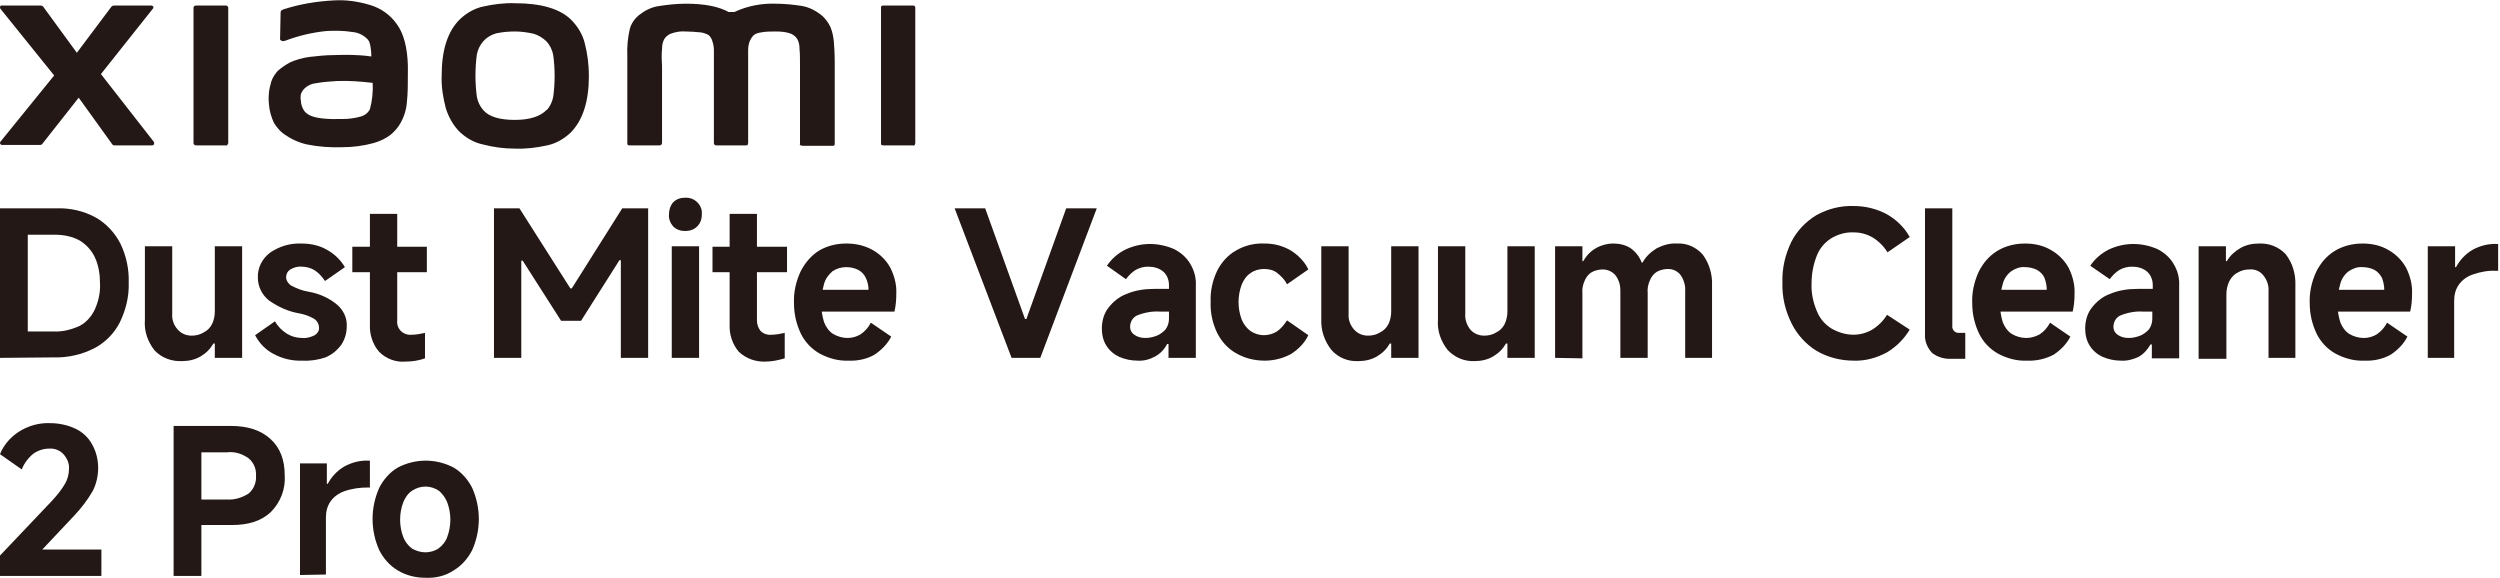
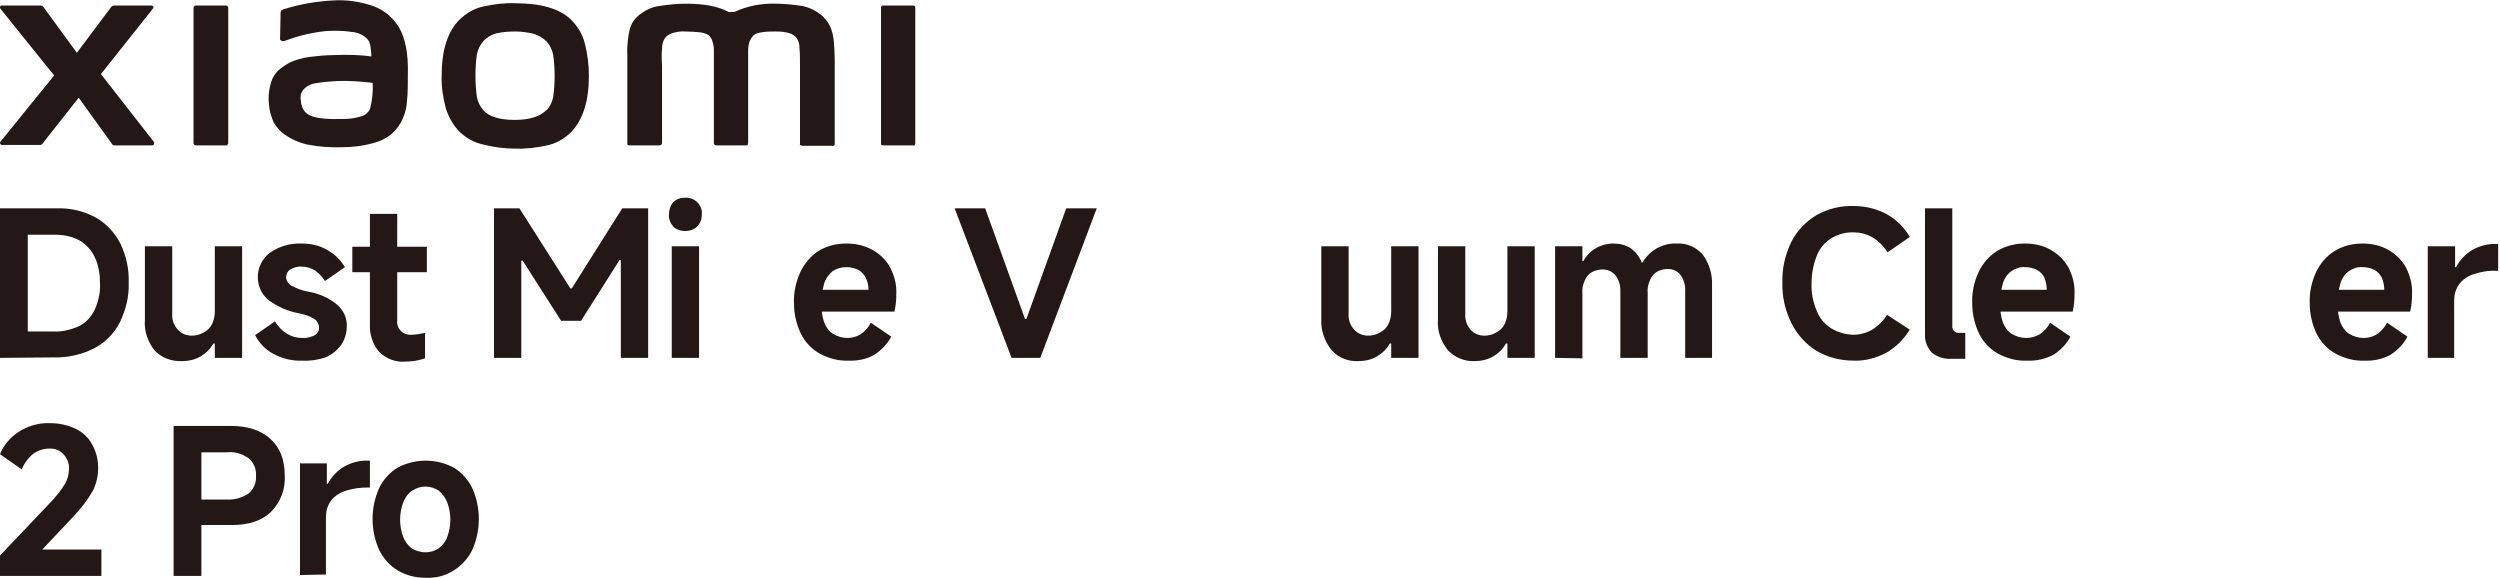
<svg xmlns="http://www.w3.org/2000/svg" version="1.1" id="图层_1" x="0px" y="0px" viewBox="0 0 540 124.8" style="enable-background:new 0 0 540 124.8;" xml:space="preserve">
  <style type="text/css">
	.st0{fill:#231815;}
</style>
  <path class="st0" d="M0.2,31.2C0.1,31.2,0,31,0,30.9c0-0.1,0-0.2,0.1-0.3l11.6-14.3L0.1,1.9C0.1,1.9,0,1.8,0,1.6  c0-0.3,0.2-0.5,0.5-0.4h8.3c0.2,0,0.4,0.1,0.5,0.2l7.3,10l7.5-10c0.1-0.1,0.3-0.2,0.5-0.2h8.2L33,1.3c0.2,0.2,0.2,0.4,0,0.6  c0,0,0,0,0,0L21.8,16l11.4,14.6c0.1,0.1,0.1,0.2,0.1,0.3c0,0.4-0.2,0.5-0.5,0.5h-8.1c-0.2,0-0.4-0.1-0.5-0.3L17,21.1l-7.8,9.9  c-0.1,0.2-0.3,0.3-0.5,0.3H0.5C0.4,31.4,0.3,31.3,0.2,31.2z M41.9,31.2c-0.1-0.1-0.1-0.2-0.1-0.4V1.6c0-0.1,0.1-0.2,0.2-0.3  c0.1-0.1,0.2-0.1,0.4-0.1h6.4c0.1,0,0.2,0,0.3,0.1c0.1,0.1,0.2,0.2,0.2,0.4v29.2c0,0.1-0.1,0.3-0.2,0.4c-0.1,0.1-0.2,0.2-0.3,0.1  h-6.4C42.1,31.4,42,31.3,41.9,31.2L41.9,31.2z M66.3,31.2c-1.8-0.4-3.5-1.2-4.9-2.2c-0.9-0.6-1.6-1.5-2.2-2.4c-0.6-1.3-1-2.6-1.1-4  c-0.2-1.7,0-3.4,0.5-5c0.3-0.9,0.8-1.6,1.4-2.3c0.8-0.7,1.7-1.3,2.6-1.8c1.3-0.6,2.8-1,4.2-1.2c1.8-0.2,3.5-0.4,5.3-0.4  c2.7-0.1,5.4-0.1,8.1,0.3v-0.3c0-0.7-0.1-1.3-0.2-2c-0.1-0.5-0.2-0.9-0.5-1.3c-0.9-1-2.1-1.6-3.5-1.7c-1.8-0.3-3.7-0.3-5.5-0.2  c-3,0.3-6,1-8.9,2.1c-0.3,0.1-0.5,0.1-0.8,0c-0.2-0.1-0.4-0.3-0.3-0.5l0.1-5V3c0-0.2,0-0.4,0.1-0.7C61,2.2,61.1,2,61.3,2  c3.4-1.1,7-1.7,10.6-1.9c2.7-0.2,5.5,0.2,8.1,1c2.3,0.7,4.3,2.1,5.7,4.1c1.5,2,2.3,5.1,2.4,9c0,0.5,0,0.9,0,1.2c0,2.6,0,4.8-0.2,6.5  c-0.1,1.7-0.6,3.3-1.4,4.7c-0.5,0.9-1.2,1.7-2,2.4c-1.1,0.9-2.4,1.5-3.8,1.9c-2.2,0.6-4.5,0.9-6.7,0.9  C71.4,31.9,68.8,31.7,66.3,31.2L66.3,31.2z M77.8,25.2c0.9-0.2,1.7-0.8,2.1-1.6c0.5-1.8,0.7-3.8,0.6-5.7c-2.6-0.3-5.1-0.5-7.7-0.4  c-1.6,0.1-3.1,0.2-4.7,0.5c-1,0.1-2,0.7-2.6,1.4c-0.2,0.3-0.4,0.6-0.5,0.9c-0.1,0.5-0.1,1,0,1.5c0,0.6,0.2,1.2,0.5,1.8  c0.3,0.6,0.8,1,1.4,1.3c1.4,0.7,3.9,0.9,7.3,0.8C75.5,25.7,76.7,25.5,77.8,25.2L77.8,25.2z M104.3,31.2c-1.9-0.4-3.6-1.4-5-2.7  c-1.4-1.4-2.4-3.2-3-5.1c-0.6-2.3-1-4.7-0.9-7.1c0-5.5,1.3-9.6,4-12.2c1.4-1.3,3.1-2.3,5-2.7c2.3-0.5,4.6-0.8,6.9-0.7  c5.6,0,9.6,1.2,12,3.5c1.4,1.4,2.5,3.1,3,5.1c0.6,2.3,0.9,4.7,0.9,7.1c0,5.5-1.3,9.6-4,12.3c-1.4,1.3-3.1,2.3-5,2.7  c-2.3,0.5-4.6,0.8-7,0.7c-2.3,0-4.6-0.3-6.9-0.9V31.2z M118.1,23.8c0.7-0.8,1.2-1.8,1.4-2.9c0.2-1.5,0.3-3,0.3-4.5  c0-1.5-0.1-3-0.3-4.5c-0.2-1.1-0.7-2.1-1.4-2.9c-0.8-0.8-1.8-1.4-2.8-1.7c-1.3-0.3-2.7-0.5-4-0.5c-1.4,0-2.7,0.1-4.1,0.4  c-1.1,0.3-2.1,0.9-2.8,1.7c-0.7,0.8-1.2,1.8-1.4,2.9c-0.2,1.5-0.3,3-0.3,4.5c0,1.5,0.1,3.1,0.3,4.6c0.2,1.1,0.7,2.1,1.4,2.9  c1.2,1.4,3.5,2.1,6.8,2.1s5.6-0.8,6.9-2.2V23.8z M172.9,31.4c-0.1-0.1-0.2-0.2-0.1-0.4V14.4c0-1.6,0-2.9-0.1-3.8  c0-0.7-0.1-1.4-0.4-2c-0.3-0.6-0.8-1-1.4-1.3c-1-0.4-2.2-0.5-3.3-0.5c-1.1,0-2.2,0-3.2,0.2c-0.6,0.1-1.1,0.2-1.6,0.6  c-0.4,0.4-0.7,0.9-0.9,1.4c-0.2,0.6-0.3,1.2-0.3,1.8v20.1c0,0.1-0.1,0.3-0.1,0.4c-0.1,0.1-0.2,0.1-0.4,0.1h-6.4  c-0.3,0-0.5-0.2-0.5-0.5V10.8c0-0.6-0.1-1.2-0.3-1.8c-0.1-0.5-0.4-1-0.8-1.4c-0.5-0.3-1.1-0.5-1.7-0.6c-1.1-0.1-2.2-0.2-3.3-0.2  c-1.1-0.1-2.2,0.1-3.3,0.5c-0.6,0.3-1.1,0.7-1.4,1.3c-0.3,0.6-0.4,1.3-0.4,2c-0.1,0.9-0.1,2.1,0,3.6v16.7c0,0.3-0.3,0.5-0.5,0.5H136  c-0.1,0-0.3,0-0.4-0.1c-0.1-0.1-0.1-0.2-0.1-0.4V12.1c-0.1-1.9,0.1-3.9,0.5-5.7c0.3-1.3,1.1-2.4,2.1-3.2c1.3-1,2.7-1.7,4.3-1.9  c1.9-0.3,3.8-0.5,5.8-0.5c4,0,7,0.6,9.2,1.8h1.2c2.8-1.3,5.8-1.9,8.9-1.8c1.9,0,3.9,0.2,5.8,0.5c1.6,0.3,3.1,1.1,4.4,2.2  c0.7,0.7,1.3,1.5,1.7,2.4c0.4,1,0.6,2,0.7,3c0.1,1.1,0.2,2.7,0.2,4.6v17.5c0,0.1,0,0.3-0.1,0.4c-0.1,0.1-0.2,0.1-0.4,0.1h-6.4  c-0.1,0-0.2,0-0.3-0.1V31.4z M190.4,31.4c-0.1-0.1-0.1-0.2-0.1-0.4V1.7c0-0.1,0-0.3,0.1-0.4c0.1-0.1,0.2-0.1,0.4-0.1h6.4  c0.4,0,0.5,0.2,0.5,0.5v29.2c0,0.1-0.1,0.3-0.1,0.4c-0.1,0.1-0.2,0.2-0.4,0.1h-6.4c-0.1,0-0.3,0-0.4-0.2V31.4z" />
  <path class="st0" d="M0,77.3V45h12.3c2.9-0.1,5.9,0.6,8.4,2c2.3,1.3,4.1,3.3,5.3,5.6c1.3,2.7,1.9,5.6,1.8,8.5  c0.1,2.9-0.6,5.8-1.9,8.5c-1.2,2.4-3.2,4.4-5.5,5.6c-2.7,1.4-5.8,2.1-8.9,2L0,77.3z M11.6,71.6c1.9,0.1,3.8-0.4,5.6-1.2  c1.5-0.8,2.6-2.1,3.3-3.6c0.8-1.8,1.2-3.7,1.1-5.6c0-1.9-0.3-3.9-1.1-5.6c-0.7-1.5-1.8-2.7-3.2-3.6c-1.6-0.9-3.5-1.3-5.4-1.3H6v20.9  H11.6z" />
  <path class="st0" d="M52.3,53.2v24.1h-5.9v-3.1h-0.3c-0.7,1.2-1.6,2.1-2.8,2.8c-1.2,0.7-2.6,1-4,1c-2.2,0.1-4.4-0.7-5.9-2.3  c-1.5-1.9-2.3-4.2-2.1-6.6V53.2h5.9v14.5c-0.1,1.3,0.3,2.5,1.2,3.5c0.8,0.9,1.9,1.3,3,1.3c0.9,0,1.8-0.2,2.6-0.7  c0.8-0.4,1.4-1,1.8-1.8c0.4-0.8,0.6-1.8,0.6-2.7V53.2H52.3z" />
  <path class="st0" d="M65.4,77.9C63.2,78,61,77.5,59,76.4c-1.7-0.9-3-2.3-3.9-4l4.3-3c0.6,1.1,1.5,2,2.6,2.7c1,0.6,2.1,0.9,3.3,0.9  c0.9,0.1,1.9-0.2,2.7-0.6c0.6-0.4,1-1,0.9-1.7c0-0.7-0.4-1.4-1-1.8c-1-0.6-2.1-1-3.2-1.2c-2.4-0.4-4.6-1.4-6.6-2.8  c-1.5-1.2-2.4-3-2.4-4.9c-0.1-2.1,0.9-4.1,2.6-5.4c2-1.4,4.4-2.1,6.8-2c2,0,3.9,0.4,5.6,1.4c1.6,0.9,2.9,2.2,3.8,3.7l-4.3,3  c-0.6-0.9-1.3-1.7-2.2-2.3c-0.8-0.5-1.8-0.8-2.8-0.8c-0.9-0.1-1.8,0.2-2.5,0.6c-0.6,0.4-0.9,1-0.9,1.7c0,0.7,0.5,1.4,1.1,1.8  c1.2,0.6,2.4,1.1,3.7,1.3c2.3,0.4,4.4,1.3,6.2,2.8c1.4,1.2,2.2,2.9,2.1,4.7c0,1.4-0.4,2.8-1.2,4c-0.9,1.2-2,2.1-3.4,2.7  C68.8,77.7,67.1,78,65.4,77.9z" />
  <path class="st0" d="M76.1,58.8v-5.5h16.1v5.5H76.1z M87.6,78.1c-2.1,0.2-4.2-0.6-5.7-2.1c-1.4-1.6-2.1-3.8-2-5.9V46.2h5.9v23  c-0.1,0.9,0.2,1.7,0.8,2.3c0.6,0.6,1.5,0.9,2.4,0.8c0.9,0,1.9-0.2,2.8-0.4v5.5C90.4,77.9,89,78.1,87.6,78.1z" />
  <path class="st0" d="M106.7,77.3V45h5.5l11,17.3h0.3L134.4,45h5.6v32.3h-5.9V56.2h-0.3l-8.3,13.1h-4.3l-8.3-13h-0.3v21L106.7,77.3z" />
  <path class="st0" d="M151.6,46.3c0,1-0.3,1.9-1,2.6c-0.7,0.7-1.6,1-2.6,1c-1,0-1.9-0.3-2.6-1c-0.6-0.7-1-1.6-0.9-2.6  c0-1,0.3-1.9,0.9-2.6c0.7-0.7,1.6-1,2.6-1c1.8-0.1,3.4,1.2,3.6,3C151.6,45.9,151.6,46.1,151.6,46.3L151.6,46.3z M151,77.3h-5.9V53.2  h5.9V77.3z" />
-   <path class="st0" d="M153.9,58.8v-5.5H170v5.5H153.9z M165.4,78.1c-2.1,0.1-4.2-0.6-5.8-2.1c-1.4-1.6-2.1-3.8-2-5.9V46.2h5.9v23  c0,0.9,0.3,1.7,0.8,2.3c0.6,0.6,1.5,0.9,2.4,0.8c0.9,0,1.9-0.2,2.8-0.4v5.5C168.1,77.8,166.8,78.1,165.4,78.1z" />
  <path class="st0" d="M183.3,77.9c-2.2,0.1-4.3-0.5-6.2-1.5c-1.8-1-3.2-2.5-4.1-4.3c-1-2.1-1.5-4.3-1.5-6.6c-0.1-2.3,0.4-4.6,1.4-6.8  c0.9-1.8,2.2-3.4,3.9-4.5c1.8-1.1,3.9-1.6,6-1.6c2,0,3.9,0.4,5.7,1.4c1.6,0.9,2.9,2.2,3.8,3.8c0.9,1.8,1.4,3.7,1.3,5.7  c0,1.3-0.1,2.5-0.4,3.8H175l0.1-4.7h12.5c0-0.9-0.2-1.8-0.6-2.6c-0.3-0.7-0.9-1.3-1.6-1.7c-0.8-0.4-1.7-0.6-2.6-0.6  c-1.1,0-2.1,0.3-3,0.9c-0.8,0.7-1.5,1.6-1.8,2.7c-0.4,1.4-0.6,2.9-0.6,4.4c0,1.3,0.2,2.6,0.6,3.9c0.4,1,1,1.9,1.9,2.5  c1,0.6,2.1,0.9,3.2,0.9c1,0,2-0.3,2.8-0.8c0.9-0.6,1.7-1.5,2.2-2.5l4.4,3c-0.8,1.6-2.1,2.9-3.6,3.9C187.4,77.5,185.3,78,183.3,77.9z  " />
  <path class="st0" d="M206.2,45h6.6l8.6,23.9h0.3l8.6-23.9h6.6l-12.2,32.3h-6.2L206.2,45z" />
-   <path class="st0" d="M245.7,77.9c-1.4,0-2.7-0.3-3.9-0.8c-1.1-0.5-2.1-1.3-2.8-2.4c-0.7-1.1-1-2.4-1-3.7c0-1.6,0.4-3.2,1.4-4.5  c1-1.3,2.3-2.4,3.9-3c1.9-0.8,3.9-1.1,6-1.1h3.2v-0.8c0-1.1-0.4-2.2-1.2-2.9c-0.9-0.8-2.1-1.1-3.3-1.1c-0.9,0-1.8,0.2-2.7,0.7  c-0.8,0.5-1.5,1.2-2.1,2l-4.1-2.9c1-1.5,2.4-2.7,4-3.5c1.7-0.8,3.5-1.2,5.3-1.2c1.8,0,3.6,0.4,5.2,1.1c1.4,0.7,2.7,1.8,3.5,3.2  c0.9,1.5,1.3,3.1,1.2,4.8v15.5h-5.9v-3h-0.3c-0.6,1.2-1.5,2.1-2.6,2.7C248.4,77.6,247.1,78,245.7,77.9z M247.4,73  c0.9,0,1.7-0.2,2.5-0.5c0.7-0.3,1.4-0.8,1.9-1.4c0.5-0.7,0.7-1.5,0.7-2.3v-1.5h-2c-1.6-0.1-3.3,0.2-4.8,0.8c-1,0.4-1.6,1.4-1.6,2.5  c0,0.7,0.3,1.3,0.9,1.7C245.7,72.8,246.5,73,247.4,73z" />
-   <path class="st0" d="M273.2,77.9c-2.2,0-4.3-0.5-6.2-1.6c-1.8-1-3.2-2.6-4.1-4.4c-1-2.1-1.5-4.4-1.4-6.7c-0.1-2.3,0.4-4.6,1.4-6.7  c0.9-1.8,2.3-3.4,4.1-4.4c1.9-1.1,4-1.6,6.2-1.5c2,0,3.9,0.5,5.6,1.5c1.6,1,3,2.4,3.8,4.1l-4.6,3.2c-0.5-1-1.3-1.8-2.2-2.5  c-0.8-0.6-1.8-0.8-2.8-0.8c-1,0-2.1,0.3-2.9,0.9c-0.9,0.6-1.5,1.5-1.9,2.5c-0.9,2.4-0.9,5.1,0,7.5c0.4,1,1,1.8,1.9,2.5  c0.9,0.6,1.9,0.9,2.9,0.9c1,0,2-0.3,2.8-0.8c0.9-0.6,1.6-1.5,2.2-2.4l4.6,3.2c-0.8,1.7-2.2,3.1-3.8,4.1  C277.1,77.4,275.2,77.9,273.2,77.9z" />
  <path class="st0" d="M306.4,53.2v24.1h-5.9v-3.1h-0.3c-0.7,1.2-1.6,2.1-2.8,2.8c-1.2,0.7-2.6,1-4,1c-2.2,0.1-4.3-0.7-5.8-2.4  c-1.5-1.9-2.3-4.2-2.2-6.6V53.2h5.9v14.5c-0.1,1.3,0.3,2.5,1.2,3.5c0.8,0.9,1.9,1.3,3,1.3c0.9,0,1.8-0.2,2.6-0.7  c0.8-0.4,1.4-1,1.8-1.8c0.4-0.8,0.6-1.8,0.6-2.7V53.2H306.4z" />
  <path class="st0" d="M331.5,53.2v24.1h-5.9v-3.1h-0.3c-0.7,1.2-1.6,2.1-2.8,2.8c-1.2,0.7-2.6,1-4,1c-2.2,0.1-4.3-0.8-5.8-2.4  c-1.5-1.9-2.3-4.2-2.1-6.6V53.2h5.9v14.5c-0.1,1.3,0.3,2.5,1.1,3.5c0.8,0.9,1.9,1.3,3,1.3c0.9,0,1.8-0.2,2.6-0.7  c0.8-0.4,1.4-1,1.8-1.8c0.4-0.8,0.6-1.8,0.6-2.7V53.2H331.5z" />
  <path class="st0" d="M335.9,77.3V53.2h5.9v3.2h0.2c1.3-2.4,3.8-3.8,6.5-3.8c1.3,0,2.6,0.3,3.7,1c1.1,0.8,1.9,1.8,2.4,3.1h0.2  c0.7-1.3,1.8-2.3,3.1-3.1c1.4-0.7,2.9-1.1,4.4-1c2.1-0.1,4.1,0.8,5.5,2.4c1.4,1.9,2.1,4.3,2,6.6v15.7H364V62.9  c0.1-1.2-0.3-2.5-1-3.5c-0.6-0.8-1.6-1.3-2.7-1.3c-0.8,0-1.7,0.2-2.4,0.6c-0.7,0.4-1.2,1.1-1.5,1.8c-0.4,0.9-0.6,1.8-0.5,2.8v14H350  V62.9c0-0.9-0.1-1.7-0.5-2.5c-0.3-0.7-0.7-1.2-1.3-1.6c-0.6-0.4-1.3-0.6-2-0.6c-0.8,0-1.7,0.2-2.4,0.6c-0.7,0.4-1.2,1.1-1.5,1.8  c-0.4,0.9-0.6,1.8-0.5,2.8v14L335.9,77.3z" />
  <path class="st0" d="M412.5,71.2c-1.2,2-2.9,3.7-4.9,4.9c-2.2,1.2-4.7,1.9-7.2,1.8c-2.8,0-5.6-0.7-8-2.1c-2.3-1.4-4.2-3.5-5.4-5.9  c-1.4-2.8-2.1-5.8-2-8.9c-0.1-3,0.6-6,1.9-8.7c1.2-2.4,3.1-4.4,5.4-5.8c2.5-1.4,5.3-2.1,8.1-2c2.5,0,5,0.6,7.2,1.8  c2.1,1.2,3.8,2.9,4.9,4.9l-4.8,3.3c-0.8-1.3-1.9-2.4-3.2-3.2c-1.2-0.7-2.6-1.1-4-1.1c-1.8-0.1-3.5,0.4-5,1.3  c-1.4,0.9-2.5,2.2-3.1,3.8c-0.7,1.8-1.1,3.8-1.1,5.8c-0.1,2.1,0.3,4.1,1.1,6c0.6,1.6,1.7,2.9,3.1,3.8c1.5,0.9,3.2,1.4,4.9,1.4  c1.4,0,2.8-0.4,4-1.1c1.3-0.8,2.4-1.9,3.2-3.2L412.5,71.2z" />
  <path class="st0" d="M415.8,72.2V45h5.9v25.3c-0.1,0.8,0.4,1.5,1.2,1.6c0.1,0,0.3,0,0.4,0h1.2v5.6h-3c-1.5,0.1-3.1-0.4-4.2-1.3  C416.3,75.1,415.7,73.7,415.8,72.2z" />
  <path class="st0" d="M437.8,77.9c-2.2,0.1-4.3-0.5-6.2-1.5c-1.8-1-3.2-2.5-4.1-4.3c-1-2.1-1.5-4.3-1.5-6.6c-0.1-2.3,0.4-4.6,1.4-6.8  c0.9-1.8,2.2-3.4,4-4.5c1.8-1.1,3.9-1.6,6-1.6c2,0,3.9,0.4,5.6,1.4c1.6,0.9,2.9,2.2,3.8,3.8c0.9,1.8,1.4,3.7,1.3,5.7  c0,1.3-0.1,2.5-0.4,3.8h-18.2l0.1-4.7h12.5c0-0.9-0.2-1.8-0.5-2.6c-0.3-0.7-0.9-1.3-1.6-1.7c-0.8-0.4-1.7-0.6-2.6-0.6  c-1.1-0.1-2.1,0.3-3,0.9c-0.9,0.7-1.5,1.6-1.8,2.7c-0.4,1.4-0.6,2.9-0.6,4.4c0,1.3,0.2,2.6,0.6,3.9c0.4,1,1,1.9,1.9,2.5  c1,0.6,2.1,0.9,3.2,0.9c1,0,2-0.3,2.9-0.8c0.9-0.6,1.7-1.5,2.2-2.5l4.4,3c-0.8,1.6-2.1,2.9-3.6,3.9C441.9,77.5,439.9,78,437.8,77.9z  " />
-   <path class="st0" d="M458.1,77.9c-1.4,0-2.7-0.3-3.9-0.8c-1.1-0.5-2.1-1.3-2.8-2.4c-0.7-1.1-1-2.4-1-3.7c0-1.6,0.4-3.2,1.4-4.5  c1-1.3,2.3-2.4,3.9-3c1.9-0.8,3.9-1.1,6-1.1h3.3v-0.8c0-1.1-0.4-2.2-1.2-2.9c-0.9-0.8-2.1-1.1-3.3-1.1c-0.9,0-1.8,0.2-2.7,0.7  c-0.8,0.5-1.5,1.2-2.1,2l-4.2-2.9c1-1.5,2.4-2.7,4-3.5c1.7-0.8,3.5-1.2,5.3-1.2c1.8,0,3.6,0.4,5.2,1.1c1.4,0.7,2.7,1.8,3.5,3.2  c0.9,1.5,1.3,3.1,1.2,4.8v15.6h-5.9v-3h-0.3c-0.6,1.1-1.5,2.1-2.6,2.7C460.8,77.6,459.5,78,458.1,77.9z M459.8,73  c0.9,0,1.7-0.2,2.5-0.5c0.7-0.3,1.4-0.8,1.9-1.4c0.5-0.7,0.7-1.5,0.7-2.3v-1.5h-2c-1.6-0.1-3.3,0.2-4.8,0.8c-1,0.4-1.6,1.4-1.6,2.5  c0,0.7,0.3,1.3,0.9,1.7C458.1,72.8,458.9,73,459.8,73z" />
-   <path class="st0" d="M474.9,77.3V53.2h5.9v3.2h0.2c0.7-1.2,1.7-2.1,2.9-2.8c1.2-0.7,2.6-1,4-1c2.2-0.1,4.3,0.7,5.8,2.3  c1.5,1.9,2.2,4.3,2.1,6.8v15.6H490V63c0.1-1.3-0.3-2.5-1.1-3.5c-0.7-0.9-1.8-1.4-3-1.3c-0.9,0-1.8,0.2-2.6,0.7  c-0.8,0.4-1.4,1.1-1.8,1.9c-0.4,0.9-0.6,1.8-0.6,2.8v13.9H474.9z" />
  <path class="st0" d="M510.7,77.9c-2.2,0.1-4.3-0.5-6.2-1.5c-1.8-1-3.2-2.5-4.1-4.3c-1-2.1-1.5-4.3-1.5-6.6c-0.1-2.3,0.4-4.6,1.4-6.8  c0.9-1.8,2.2-3.4,4-4.5c1.8-1.1,3.9-1.6,6-1.6c2,0,3.9,0.4,5.6,1.4c1.6,0.9,2.9,2.2,3.8,3.8c0.9,1.8,1.4,3.7,1.3,5.7  c0,1.3-0.1,2.5-0.4,3.8h-18.2l0.1-4.7h12.5c0-0.9-0.2-1.8-0.5-2.6c-0.4-0.7-0.9-1.3-1.6-1.7c-0.8-0.4-1.7-0.6-2.6-0.6  c-1.1-0.1-2.1,0.3-3,0.9c-0.9,0.7-1.5,1.6-1.8,2.7c-0.4,1.4-0.6,2.9-0.6,4.4c0,1.3,0.2,2.6,0.6,3.9c0.4,1,1,1.9,1.9,2.5  c1,0.6,2.1,0.9,3.2,0.9c1,0,2-0.3,2.8-0.8c0.9-0.6,1.7-1.5,2.2-2.5l4.4,3c-0.8,1.6-2.1,2.9-3.6,3.9C514.8,77.5,512.8,78,510.7,77.9z  " />
  <path class="st0" d="M524.4,77.3V53.2h5.9v4.5h0.2c0.8-1.5,2-2.8,3.5-3.7c1.6-0.9,3.5-1.4,5.3-1.3h0.3v5.8h-0.4  c-1.7-0.1-3.4,0.2-5.1,0.8c-1.2,0.4-2.3,1.2-3,2.2c-0.7,1-1,2.2-1,3.4v12.4H524.4z" />
  <path class="st0" d="M10.6,96.9c-1.2,0-2.4,0.4-3.4,1.1c-1.1,0.9-2,2.1-2.5,3.4L0,98.1c0.8-2,2.2-3.6,4-4.8c2-1.3,4.4-2,6.8-1.9  c1.9,0,3.8,0.4,5.5,1.2c1.5,0.7,2.8,1.9,3.6,3.4c0.9,1.6,1.3,3.3,1.3,5.1c0,1.7-0.4,3.5-1.2,5c-1.1,1.9-2.4,3.6-3.9,5.2l-9.7,10.3  l-1.2-2.9h16.7v5.7H0V120l11.2-11.8c1.1-1.2,2.1-2.4,2.9-3.8c0.5-0.9,0.8-2,0.8-3.1c0.1-1.2-0.4-2.3-1.2-3.2  C13,97.3,11.8,96.8,10.6,96.9z" />
  <path class="st0" d="M40.6,113.4v-5.5H49c1.7,0.1,3.3-0.4,4.7-1.3c1.1-0.9,1.7-2.4,1.6-3.8c0.1-1.5-0.5-2.9-1.6-3.8  c-1.4-1-3-1.5-4.7-1.3h-5.5v26.7h-6V92h12.3c3.7,0,6.5,0.9,8.6,2.8s3.1,4.5,3.1,7.9c0.2,2.9-0.9,5.8-3,7.9c-2,1.9-4.8,2.8-8.3,2.8  L40.6,113.4z" />
  <path class="st0" d="M64.8,124.2v-24.1h5.8v4.4h0.2c0.8-1.5,2-2.8,3.5-3.7c1.6-0.9,3.5-1.4,5.3-1.3h0.3v5.8h-0.4  c-1.7,0-3.4,0.2-5.1,0.8c-1.2,0.4-2.3,1.2-3,2.2c-0.7,1-1,2.2-1,3.4v12.4L64.8,124.2z" />
  <path class="st0" d="M91.9,124.8c-2.1,0-4.2-0.5-6-1.6c-1.7-1-3.1-2.6-4-4.4c-1.9-4.3-1.9-9.1,0-13.4c0.9-1.8,2.3-3.4,4-4.4  c3.8-2,8.3-2,12.1,0c1.7,1,3.1,2.6,4,4.4c1.9,4.3,1.9,9.1,0,13.4c-0.9,1.8-2.3,3.4-4,4.4C96.2,124.4,94.1,124.9,91.9,124.8z   M91.9,119.3c1,0,2.1-0.3,2.9-0.9c0.8-0.6,1.5-1.5,1.8-2.4c0.9-2.4,0.9-5.1,0-7.5c-0.4-1-1-1.8-1.8-2.5c-0.9-0.6-1.9-0.9-2.9-0.9  c-1,0-2,0.3-2.9,0.9c-0.9,0.6-1.5,1.5-1.9,2.5c-0.9,2.4-0.9,5.1,0,7.5c0.4,1,1,1.8,1.9,2.5C89.9,119,90.9,119.3,91.9,119.3z" />
</svg>